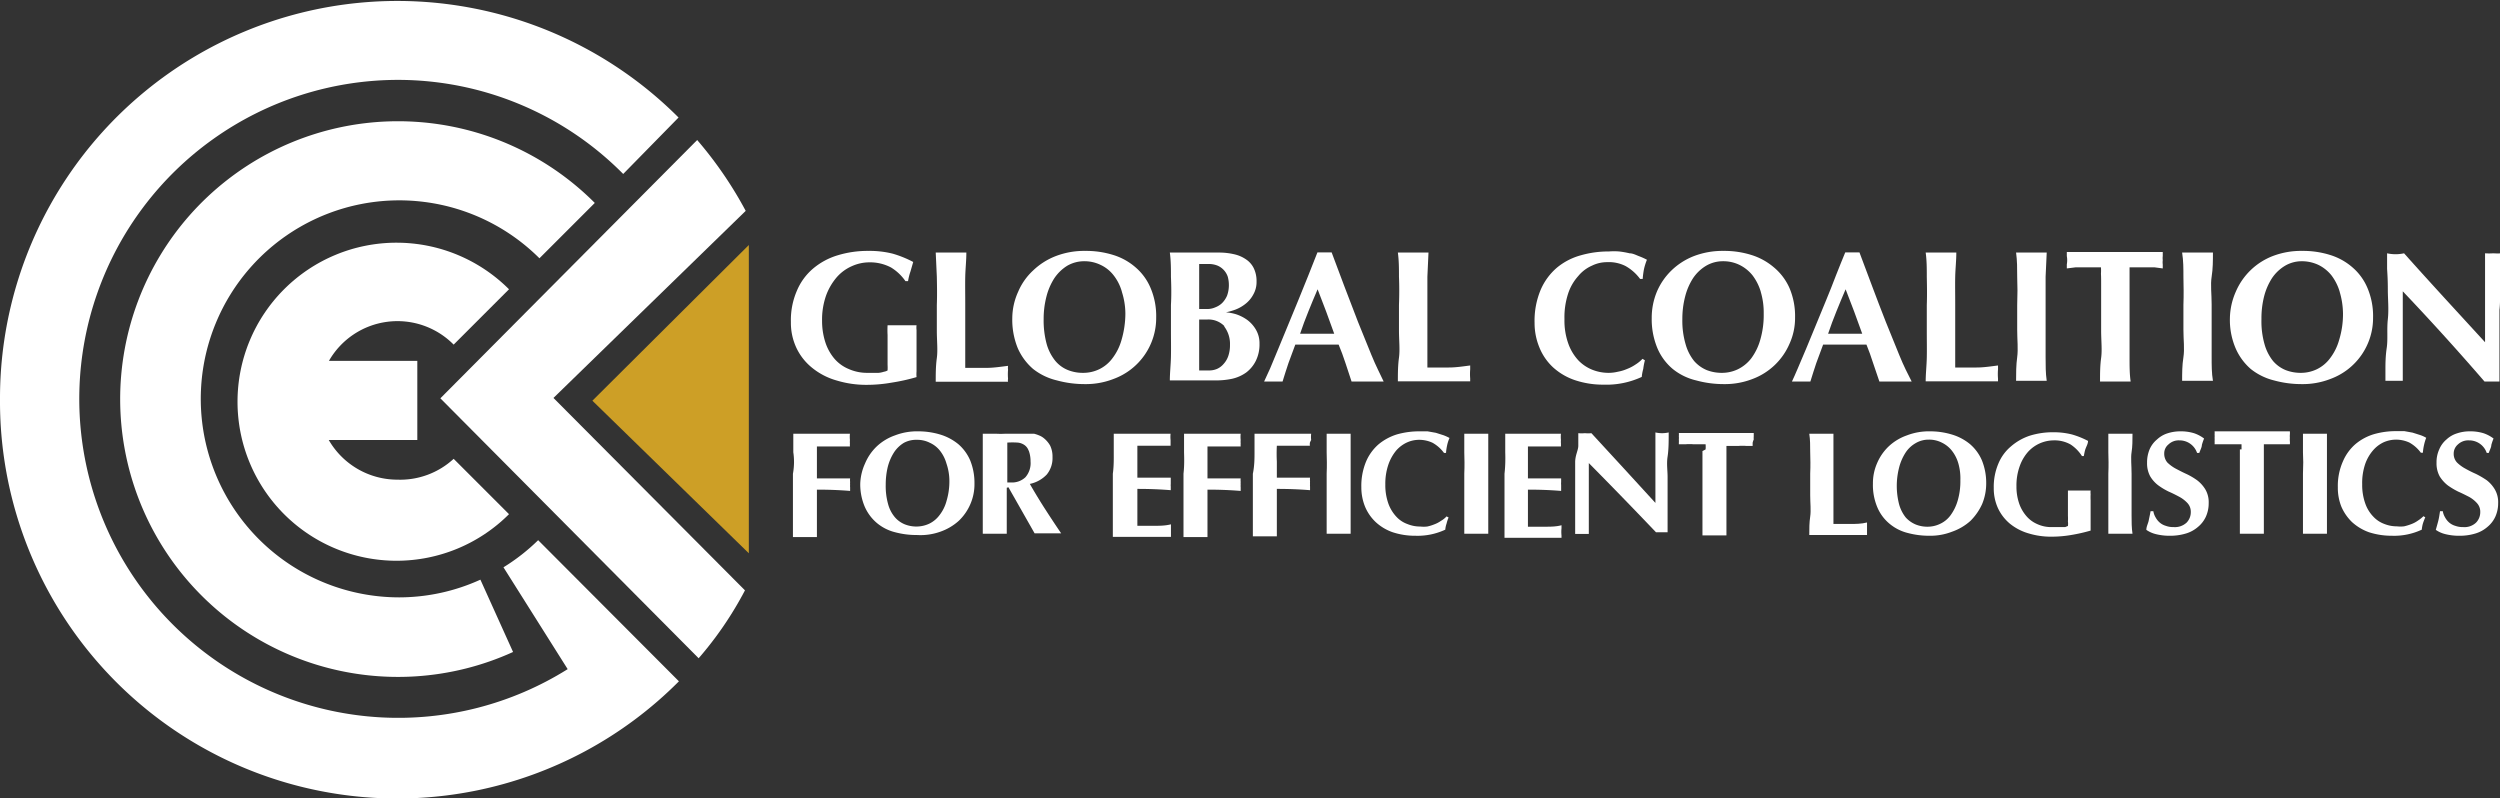
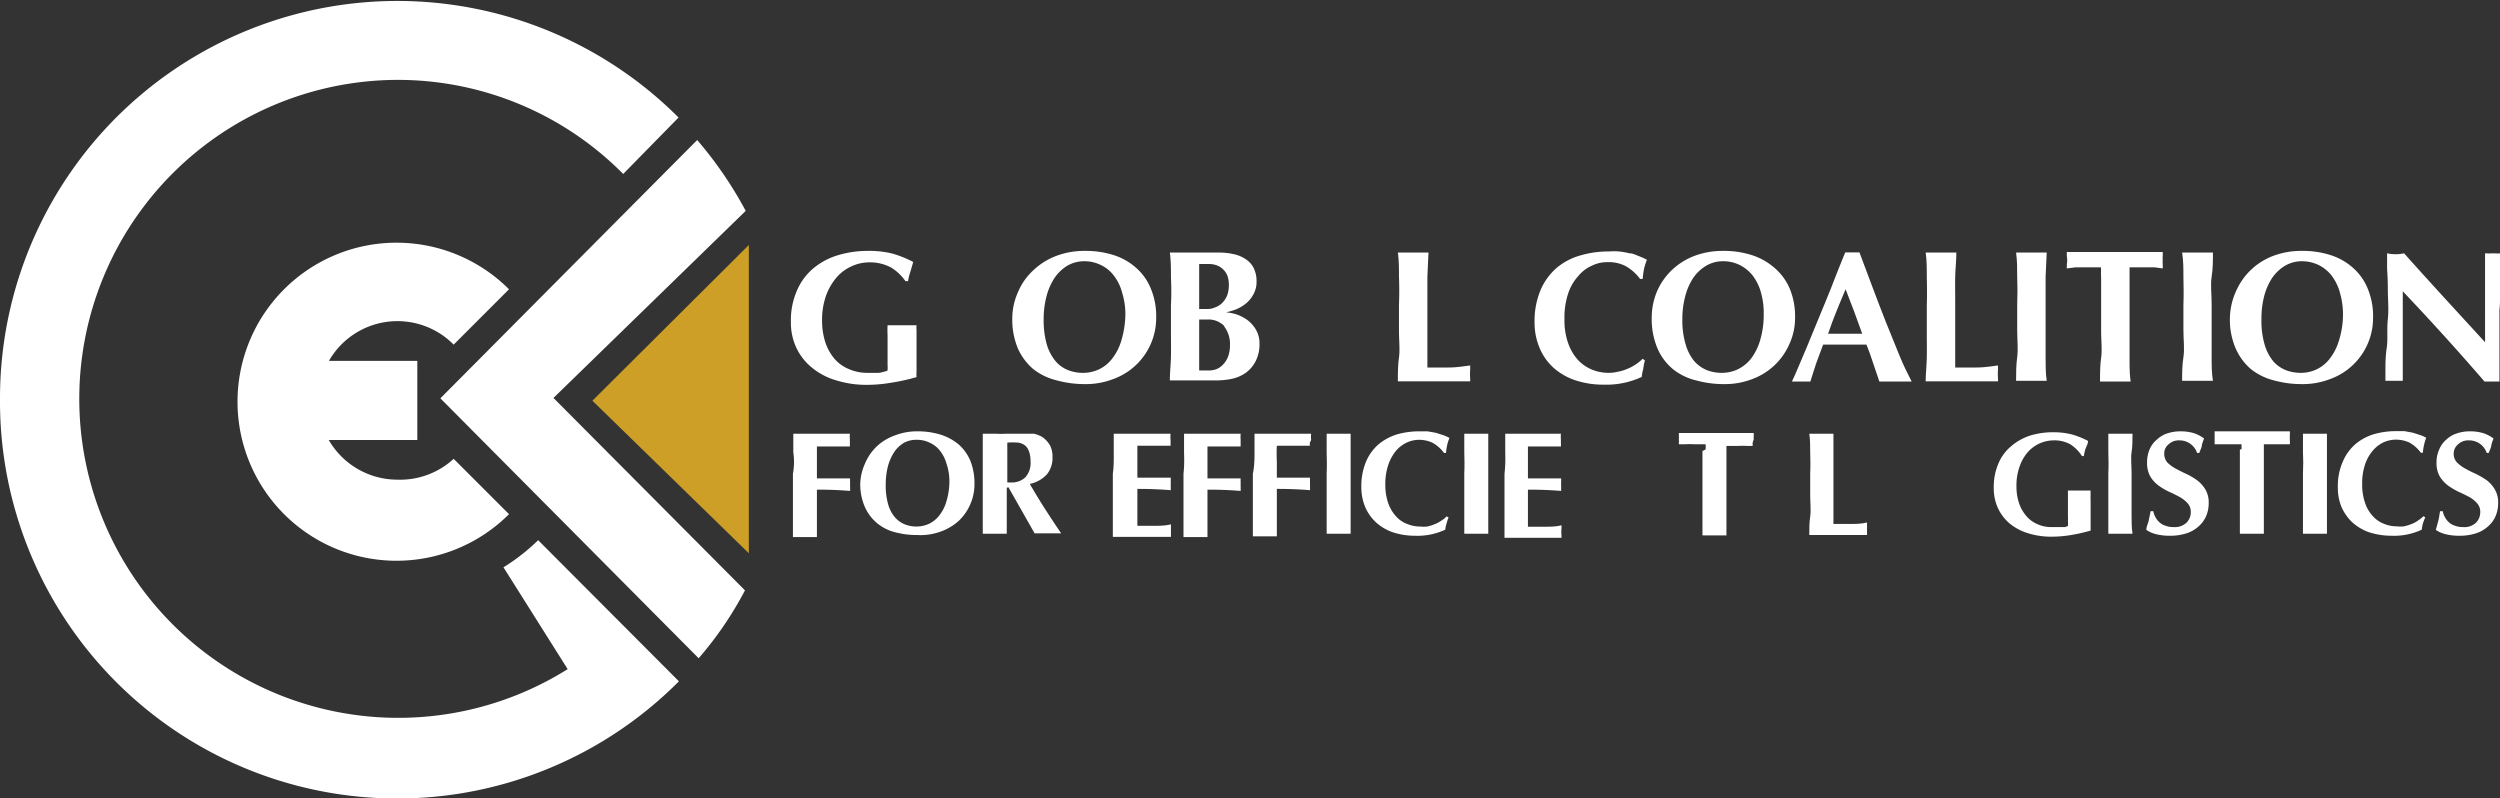
<svg xmlns="http://www.w3.org/2000/svg" viewBox="0 0 135.51 43.27">
  <rect x="0" y="0" width="135.51" height="43.27" fill="#333333" stroke="none" />
  <defs>
    <style>.cls-1{fill:#fff;}.cls-2{fill:#cd9f26;}</style>
  </defs>
  <g id="Layer_2" data-name="Layer 2">
    <g id="Layer_1-2" data-name="Layer 1">
      <path class="cls-1" d="M30,21.57,40.42,11.43a21.21,21.21,0,0,0-2.63-3.84l-13.92,14,14,14.09A19.28,19.28,0,0,0,40.38,32Z" />
      <path class="cls-1" d="M29.17,29.28a10.7,10.7,0,0,1-1.88,1.47l3.48,5.52A17.29,17.29,0,1,1,21.56,4.33a17.18,17.18,0,0,1,12.22,5.1l3-3.06A21.54,21.54,0,0,0,0,21.64,21.53,21.53,0,0,0,36.8,36.93Z" />
-       <path class="cls-1" d="M21.64,32.38A10.76,10.76,0,1,1,29.24,14l3-3a15.06,15.06,0,1,0-4.43,24.34l-1.77-3.92A10.66,10.66,0,0,1,21.64,32.38Z" />
      <path class="cls-1" d="M21.54,26a4.3,4.3,0,0,1-3.72-2.15h4.8V19.56H17.83a4.28,4.28,0,0,1,6.76-.88l3-3a8.62,8.62,0,1,0,0,12.19l-3-3A4.28,4.28,0,0,1,21.54,26Z" />
      <polygon class="cls-2" points="40.59 29.99 32.11 21.72 40.59 13.28 40.59 29.99" />
      <path class="cls-1" d="M48.3,14.5a2.43,2.43,0,0,0-1.19-.28,2.31,2.31,0,0,0-.92.2,2.35,2.35,0,0,0-.82.59,3.21,3.21,0,0,0-.59,1,3.94,3.94,0,0,0-.22,1.39,3.72,3.72,0,0,0,.17,1.13,2.63,2.63,0,0,0,.48.89A2.06,2.06,0,0,0,46,20a2.44,2.44,0,0,0,1,.21l.3,0,.32,0a1.24,1.24,0,0,0,.29-.06.57.57,0,0,0,.2-.07,2.54,2.54,0,0,0,0-.31v-.4c0-.55,0-.95,0-1.21a5.18,5.18,0,0,1,0-.53l.26,0,.48,0,.55,0,.28,0a1.09,1.09,0,0,0,0,.26q0,.18,0,.42c0,.16,0,.33,0,.51s0,.35,0,.51v.33c0,.17,0,.33,0,.47a2,2,0,0,0,0,.31,10.15,10.15,0,0,1-1.35.3,7.78,7.78,0,0,1-1.35.12,5.49,5.49,0,0,1-1.61-.23A3.71,3.71,0,0,1,44,19.92a3.06,3.06,0,0,1-.83-1.06,3.19,3.19,0,0,1-.3-1.4,4,4,0,0,1,.32-1.69,3.19,3.19,0,0,1,.88-1.21,3.71,3.71,0,0,1,1.33-.72,5.55,5.55,0,0,1,1.66-.24,5.13,5.13,0,0,1,1.33.15,5.87,5.87,0,0,1,1.11.45l-.15.52a3,3,0,0,0-.13.52h-.14A2.6,2.6,0,0,0,48.3,14.5Z" />
-       <path class="cls-1" d="M50.78,15l-.06-1.31.37,0,.46,0,.45,0,.38,0c0,.44-.05.87-.06,1.31s0,.93,0,1.49V19c0,.36,0,.67,0,.94.38,0,.77,0,1.15,0s.77-.06,1.17-.11a.88.88,0,0,0,0,.21,3.13,3.13,0,0,0,0,.5.33.33,0,0,0,0,.15H50.72c0-.41,0-.84.06-1.28s0-.93,0-1.49V16.53C50.8,16,50.79,15.48,50.78,15Z" />
      <path class="cls-1" d="M55.19,15.81A3.35,3.35,0,0,1,56,14.66a3.69,3.69,0,0,1,1.23-.78,4.3,4.3,0,0,1,1.6-.28,4.92,4.92,0,0,1,1.51.22,3.32,3.32,0,0,1,1.21.67,3,3,0,0,1,.82,1.13,3.89,3.89,0,0,1,.3,1.59,3.52,3.52,0,0,1-2.31,3.33,4.13,4.13,0,0,1-1.56.28,5.68,5.68,0,0,1-1.51-.2A3.32,3.32,0,0,1,56,20a3.16,3.16,0,0,1-.83-1.12,4.07,4.07,0,0,1-.3-1.64A3.51,3.51,0,0,1,55.19,15.81Zm5.62,0a2.57,2.57,0,0,0-.45-.89,1.91,1.91,0,0,0-.7-.56,2,2,0,0,0-.89-.2,1.82,1.82,0,0,0-.93.25,2.31,2.31,0,0,0-.69.67,3.36,3.36,0,0,0-.43,1,4.8,4.8,0,0,0-.15,1.22,4.87,4.87,0,0,0,.17,1.37,2.55,2.55,0,0,0,.47.9,1.72,1.72,0,0,0,.68.49,2.16,2.16,0,0,0,.81.15,2,2,0,0,0,.87-.19,1.94,1.94,0,0,0,.72-.59,2.93,2.93,0,0,0,.5-1A5.15,5.15,0,0,0,61,17,3.92,3.92,0,0,0,60.81,15.82Z" />
      <path class="cls-1" d="M63.47,15c0-.44,0-.87-.06-1.31l.37,0,.46,0,.91,0,.91,0a3.58,3.58,0,0,1,.83.09,1.83,1.83,0,0,1,.65.28,1.22,1.22,0,0,1,.42.48,1.59,1.59,0,0,1,.15.72,1.36,1.36,0,0,1-.18.71,1.58,1.58,0,0,1-.42.5,2.05,2.05,0,0,1-.54.31,3.56,3.56,0,0,1-.52.15v0a2.61,2.61,0,0,1,.54.1,2.25,2.25,0,0,1,.6.3,1.75,1.75,0,0,1,.48.53,1.45,1.45,0,0,1,.2.77,2,2,0,0,1-.2.93,1.8,1.8,0,0,1-.52.63,2.11,2.11,0,0,1-.76.34,4.17,4.17,0,0,1-.88.09h-2.5c0-.41.05-.84.06-1.28s0-.93,0-1.49V16.53C63.5,16,63.49,15.48,63.47,15Zm3.08,0A1,1,0,0,0,66,14.4a1.26,1.26,0,0,0-.51-.09h-.31l-.18,0c0,.24,0,.5,0,.75s0,.48,0,.65,0,.36,0,.53,0,.33,0,.51h.45a1.06,1.06,0,0,0,.42-.09,1.1,1.1,0,0,0,.37-.23,1.28,1.28,0,0,0,.27-.4,1.66,1.66,0,0,0,.1-.57A1.7,1.7,0,0,0,66.55,15Zm-.19,2.67a1.2,1.2,0,0,0-.93-.35H65c0,.14,0,.29,0,.44s0,.34,0,.55,0,.33,0,.49,0,.34,0,.5v.44c0,.14,0,.25,0,.34h.55a1.07,1.07,0,0,0,.43-.09,1,1,0,0,0,.35-.27,1.22,1.22,0,0,0,.25-.43,1.78,1.78,0,0,0,.09-.59A1.56,1.56,0,0,0,66.36,17.7Z" />
-       <path class="cls-1" d="M75,20.68H73.26c-.11-.32-.22-.66-.33-1s-.24-.69-.37-1H70.21c-.13.34-.26.69-.37,1s-.22.69-.32,1h-1l.33-.72.44-1.06c.16-.39.34-.81.52-1.26s.37-.9.56-1.36l.55-1.36.49-1.24.19,0,.19,0,.19,0,.2,0c.21.57.44,1.18.69,1.84l.74,1.93c.25.63.5,1.23.73,1.8S74.82,20.29,75,20.68Zm-3.58-5c-.18.41-.34.81-.5,1.2s-.31.8-.45,1.21h1.85c-.15-.41-.29-.81-.44-1.21Z" />
      <path class="cls-1" d="M75.83,15c0-.44,0-.87-.06-1.31l.38,0,.45,0,.46,0,.37,0L77.37,15c0,.44,0,.93,0,1.49v1.38c0,.38,0,.76,0,1.11s0,.67,0,.94c.39,0,.77,0,1.16,0s.77-.06,1.16-.11q0,.12,0,.21a3.13,3.13,0,0,0,0,.5l0,.15H75.77c0-.41,0-.84.06-1.28s0-.93,0-1.49V16.53C75.85,16,75.85,15.48,75.83,15Z" />
      <path class="cls-1" d="M89.07,20a2.31,2.31,0,0,0-.08.43,4.54,4.54,0,0,1-2.07.42,4.79,4.79,0,0,1-1.57-.25,3.36,3.36,0,0,1-1.18-.7,3,3,0,0,1-.73-1.07,3.47,3.47,0,0,1-.26-1.33,4.34,4.34,0,0,1,.33-1.79,3.29,3.29,0,0,1,.88-1.2,3.45,3.45,0,0,1,1.29-.67,5.44,5.44,0,0,1,1.53-.21,3.56,3.56,0,0,1,.55,0,4.82,4.82,0,0,1,.57.1c.18,0,.36.1.52.16a3.42,3.42,0,0,1,.42.19,3.33,3.33,0,0,0-.16.51,4.81,4.81,0,0,0-.07.53H88.9a2.51,2.51,0,0,0-.79-.7,2,2,0,0,0-1-.21,1.86,1.86,0,0,0-.82.19,2,2,0,0,0-.74.56,2.64,2.64,0,0,0-.55.95,4.12,4.12,0,0,0-.2,1.39,3.71,3.71,0,0,0,.21,1.33,2.63,2.63,0,0,0,.55.91,2.16,2.16,0,0,0,.77.51,2.39,2.39,0,0,0,.87.16,2.12,2.12,0,0,0,.49-.06,2.21,2.21,0,0,0,.5-.15,2.25,2.25,0,0,0,.46-.24,1.91,1.91,0,0,0,.38-.31l.13.08A3.59,3.59,0,0,0,89.07,20Z" />
      <path class="cls-1" d="M89.81,15.81a3.52,3.52,0,0,1,.79-1.15,3.65,3.65,0,0,1,1.22-.78,4.34,4.34,0,0,1,1.6-.28,4.88,4.88,0,0,1,1.51.22,3.45,3.45,0,0,1,1.22.67A3.06,3.06,0,0,1,97,15.62a3.89,3.89,0,0,1,.3,1.59A3.37,3.37,0,0,1,97,18.63a3.52,3.52,0,0,1-2,1.91,4.13,4.13,0,0,1-1.56.28,5.6,5.6,0,0,1-1.5-.2A3.17,3.17,0,0,1,90.67,20a3,3,0,0,1-.83-1.12,4.07,4.07,0,0,1-.31-1.64A3.69,3.69,0,0,1,89.81,15.81Zm5.63,0a2.76,2.76,0,0,0-.45-.89,2.09,2.09,0,0,0-.7-.56,2,2,0,0,0-.9-.2,1.79,1.79,0,0,0-.92.25,2.24,2.24,0,0,0-.7.67,3.36,3.36,0,0,0-.43,1,4.8,4.8,0,0,0-.15,1.22,4.51,4.51,0,0,0,.18,1.37,2.54,2.54,0,0,0,.46.9,1.87,1.87,0,0,0,.68.49,2.24,2.24,0,0,0,.81.15,2,2,0,0,0,.87-.19,2.05,2.05,0,0,0,.73-.59,3.11,3.11,0,0,0,.49-1A4.79,4.79,0,0,0,95.6,17,3.92,3.92,0,0,0,95.44,15.82Z" />
      <path class="cls-1" d="M103.62,20.68h-1.75l-.34-1c-.11-.34-.23-.69-.36-1H98.82c-.13.34-.26.69-.37,1s-.22.69-.32,1h-1c.08-.17.19-.41.32-.72s.29-.67.45-1.06.33-.81.52-1.26.37-.9.56-1.36.37-.91.54-1.36.35-.86.5-1.24l.19,0,.19,0,.19,0,.2,0c.21.57.44,1.18.69,1.84s.49,1.3.74,1.93.5,1.23.73,1.8S103.42,20.29,103.62,20.68Zm-3.58-5c-.18.41-.34.81-.5,1.2s-.31.8-.45,1.21h1.85c-.15-.41-.3-.81-.44-1.21Z" />
      <path class="cls-1" d="M104.44,15c0-.44,0-.87-.06-1.31l.37,0,.46,0,.46,0,.37,0c0,.44-.05.87-.06,1.31s0,.93,0,1.49v1.38c0,.38,0,.76,0,1.11s0,.67,0,.94l1.16,0c.38,0,.77-.06,1.16-.11q0,.12,0,.21a3.13,3.13,0,0,0,0,.5l0,.15h-3.92c0-.41.05-.84.06-1.28s0-.93,0-1.49V16.53C104.46,16,104.45,15.48,104.44,15Z" />
      <path class="cls-1" d="M109.34,15c0-.44,0-.87-.06-1.31l.38,0,.45,0,.46,0,.37,0L110.88,15c0,.44,0,.93,0,1.49v1.38c0,.56,0,1.06,0,1.49s0,.87.06,1.28h-1.66c0-.41,0-.84.06-1.28s0-.93,0-1.49V16.53C109.36,16,109.36,15.48,109.34,15Z" />
      <path class="cls-1" d="M113.88,14.84a2.61,2.61,0,0,0,0-.35h-.38l-.47,0-.52,0-.48.06,0-.22a1.28,1.28,0,0,0,0-.45l0-.22.62,0h4l.58,0,0,.22a.86.86,0,0,0,0,.22.9.9,0,0,0,0,.23l0,.22-.45-.06-.5,0-.48,0h-.37s0,.08,0,.14v3.28c0,.56,0,1.06,0,1.49s0,.87.06,1.28h-1.66c0-.41,0-.84.06-1.28s0-.93,0-1.49V15.38C113.89,15.18,113.89,15,113.88,14.84Z" />
      <path class="cls-1" d="M118.35,15c0-.44,0-.87-.07-1.31l.38,0,.45,0,.46,0,.38,0c0,.44,0,.87-.07,1.31s0,.93,0,1.49v1.38c0,.56,0,1.06,0,1.49s0,.87.07,1.28h-1.67c0-.41,0-.84.07-1.28s0-.93,0-1.49V16.53C118.37,16,118.36,15.48,118.35,15Z" />
      <path class="cls-1" d="M121.19,15.81a3.58,3.58,0,0,1,2-1.93,4.3,4.3,0,0,1,1.6-.28,4.88,4.88,0,0,1,1.51.22,3.32,3.32,0,0,1,1.21.67,3,3,0,0,1,.82,1.13,3.89,3.89,0,0,1,.3,1.59,3.52,3.52,0,0,1-2.31,3.33,4.13,4.13,0,0,1-1.56.28,5.6,5.6,0,0,1-1.5-.2A3.28,3.28,0,0,1,122,20a3.13,3.13,0,0,1-.82-1.12,3.9,3.9,0,0,1-.31-1.64A3.69,3.69,0,0,1,121.19,15.81Zm5.63,0a2.76,2.76,0,0,0-.45-.89,2.09,2.09,0,0,0-.7-.56,2.12,2.12,0,0,0-.9-.2,1.79,1.79,0,0,0-.92.25,2.24,2.24,0,0,0-.7.67,3.36,3.36,0,0,0-.43,1,4.8,4.8,0,0,0-.14,1.22,4.53,4.53,0,0,0,.17,1.37,2.54,2.54,0,0,0,.46.9,1.79,1.79,0,0,0,.68.49,2.24,2.24,0,0,0,.81.15,2,2,0,0,0,.87-.19,1.94,1.94,0,0,0,.72-.59,2.93,2.93,0,0,0,.5-1A4.79,4.79,0,0,0,127,17,4.26,4.26,0,0,0,126.82,15.82Z" />
      <path class="cls-1" d="M129.39,14.57q0-.48,0-.84a2.14,2.14,0,0,0,.92,0c.73.82,1.46,1.62,2.18,2.41l2.21,2.41V15.71c0-.32,0-.62,0-.89s0-.5,0-.7,0-.32,0-.39a3.2,3.2,0,0,0,.45,0,3.17,3.17,0,0,0,.46,0c0,.61-.06,1.17-.08,1.66s0,1-.05,1.41l0,1.3v2.58h-.81c-1.39-1.61-2.87-3.25-4.43-4.89,0,.2,0,.39,0,.59s0,.4,0,.6v1.17c0,.41,0,.75,0,1s0,.52,0,.71,0,.36,0,.48,0,.23,0,.3h-.94c0-.05,0-.24,0-.57s0-.74.07-1.21,0-1,.06-1.55,0-1.1,0-1.61S129.41,14.89,129.39,14.57Z" />
      <path class="cls-1" d="M43,24.51c0-.34,0-.68,0-1l.7,0h1.75l.62,0a1.58,1.58,0,0,0,0,.34,1,1,0,0,0,0,.19.88.88,0,0,0,0,.16l-.5,0-.54,0-.46,0h-.29c0,.29,0,.58,0,.86v.87l.93,0,.87,0a.88.88,0,0,0,0,.2.76.76,0,0,0,0,.15.53.53,0,0,0,0,.13c0,.05,0,.11,0,.2-.6-.05-1.21-.07-1.8-.07v.4c0,.44,0,.83,0,1.17s0,.68,0,1l-.29,0h-.72l-.29,0c0-.33,0-.67,0-1s0-.73,0-1.17V25.68C43.06,25.24,43.05,24.85,43,24.51Z" />
      <path class="cls-1" d="M46.89,25.12a2.73,2.73,0,0,1,.62-.91,2.77,2.77,0,0,1,1-.61,3.31,3.31,0,0,1,1.25-.22,4.12,4.12,0,0,1,1.19.17,2.84,2.84,0,0,1,1,.53,2.42,2.42,0,0,1,.64.88,3.24,3.24,0,0,1,.23,1.25,2.72,2.72,0,0,1-.22,1.11,2.75,2.75,0,0,1-.63.91,2.92,2.92,0,0,1-1,.59A3.19,3.19,0,0,1,49.7,29a4.49,4.49,0,0,1-1.18-.15,2.47,2.47,0,0,1-1-.51,2.44,2.44,0,0,1-.65-.88,3.08,3.08,0,0,1-.24-1.28A2.88,2.88,0,0,1,46.89,25.12Zm4.41,0a2,2,0,0,0-.35-.69A1.47,1.47,0,0,0,50.4,24a1.5,1.5,0,0,0-.7-.16A1.4,1.4,0,0,0,49,24a1.67,1.67,0,0,0-.54.52,2.7,2.7,0,0,0-.34.79,4.06,4.06,0,0,0-.11.95,3.64,3.64,0,0,0,.13,1.07,1.83,1.83,0,0,0,.37.71,1.41,1.41,0,0,0,.53.38,1.68,1.68,0,0,0,.63.12,1.65,1.65,0,0,0,.69-.15,1.52,1.52,0,0,0,.56-.46,2.16,2.16,0,0,0,.39-.79,3.7,3.7,0,0,0,.15-1.12A2.94,2.94,0,0,0,51.3,25.12Z" />
      <path class="cls-1" d="M54.57,26.44v.32c0,.44,0,.83,0,1.17s0,.68,0,1l-.29,0h-.72l-.29,0c0-.33,0-.67,0-1s0-.73,0-1.17V25.68c0-.44,0-.83,0-1.17s0-.68,0-1l.29,0H54a4.44,4.44,0,0,0,.49,0l.68,0,.51,0,.37,0a1.71,1.71,0,0,1,.27.09.94.94,0,0,1,.22.12,1.42,1.42,0,0,1,.38.43,1.35,1.35,0,0,1,.13.62,1.41,1.41,0,0,1-.31.95,1.75,1.75,0,0,1-.92.51c.26.45.53.9.82,1.35s.58.89.88,1.33l-.36,0h-.72l-.36,0-1.42-2.5Zm1.19-2a.61.61,0,0,0-.22-.31.76.76,0,0,0-.38-.14,4.45,4.45,0,0,0-.56,0c0,.72,0,1.45,0,2.16l.1,0h.08a1.05,1.05,0,0,0,.8-.28,1.16,1.16,0,0,0,.28-.86A1.67,1.67,0,0,0,55.76,24.42Z" />
      <path class="cls-1" d="M60.37,24.51c0-.34,0-.68,0-1l.71,0h1.75l.62,0a1.58,1.58,0,0,0,0,.34V24l0,.16-.51,0-.53,0-.46,0h-.3c0,.29,0,.58,0,.86s0,.58,0,.87l.94,0,.87,0c0,.08,0,.15,0,.2v.15a.53.53,0,0,0,0,.13c0,.05,0,.11,0,.2-.61-.05-1.21-.07-1.81-.07v1c0,.35,0,.68,0,1,.3,0,.6,0,.9,0s.61,0,.92-.08l0,.16v.4l0,.12H60.32c0-.33,0-.67,0-1s0-.73,0-1.17V25.68C60.38,25.24,60.37,24.85,60.37,24.51Z" />
      <path class="cls-1" d="M64.18,24.51c0-.34,0-.68,0-1l.7,0h1.75l.62,0a1.58,1.58,0,0,0,0,.34,1,1,0,0,0,0,.19.88.88,0,0,0,0,.16l-.5,0-.54,0-.46,0h-.3c0,.29,0,.58,0,.86v.87l.93,0,.87,0a.88.88,0,0,0,0,.2.76.76,0,0,0,0,.15.53.53,0,0,0,0,.13c0,.05,0,.11,0,.2-.61-.05-1.21-.07-1.8-.07v.4c0,.44,0,.83,0,1.17s0,.68,0,1l-.3,0h-.71l-.29,0c0-.33,0-.67,0-1s0-.73,0-1.17V25.68C64.2,25.24,64.19,24.85,64.18,24.51Z" />
      <path class="cls-1" d="M68,24.51c0-.34,0-.68,0-1l.71,0h1.75l.61,0a1.58,1.58,0,0,0,0,.34A1,1,0,0,0,71,24a.88.88,0,0,0,0,.16l-.5,0-.54,0-.46,0h-.29a8.38,8.38,0,0,0,0,.86v.87l.93,0,.87,0a.88.88,0,0,0,0,.2.76.76,0,0,0,0,.15.53.53,0,0,0,0,.13c0,.05,0,.11,0,.2-.61-.05-1.2-.07-1.8-.07v.4c0,.44,0,.83,0,1.17s0,.68,0,1l-.29,0h-.72l-.29,0c0-.33,0-.67,0-1s0-.73,0-1.17V25.68C68,25.24,68,24.85,68,24.51Z" />
      <path class="cls-1" d="M71.91,24.51c0-.34,0-.68,0-1l.3,0h.71l.29,0c0,.35,0,.69,0,1s0,.73,0,1.17v1.08c0,.44,0,.83,0,1.17s0,.68,0,1l-.29,0h-.71l-.3,0c0-.33,0-.67,0-1s0-.73,0-1.17V25.68C71.93,25.24,71.92,24.85,71.91,24.51Z" />
      <path class="cls-1" d="M78.41,28.38a1.3,1.3,0,0,0-.07.33,3.54,3.54,0,0,1-1.62.33,3.87,3.87,0,0,1-1.23-.19,2.62,2.62,0,0,1-.92-.55,2.44,2.44,0,0,1-.58-.84,2.77,2.77,0,0,1-.2-1.05,3.43,3.43,0,0,1,.26-1.4,2.56,2.56,0,0,1,.69-.94,2.91,2.91,0,0,1,1-.53,4.4,4.4,0,0,1,1.2-.16l.44,0,.45.08.41.13a2.52,2.52,0,0,1,.33.15,1.87,1.87,0,0,0-.13.4,2.7,2.7,0,0,0-.06.41h-.11a1.94,1.94,0,0,0-.62-.55,1.72,1.72,0,0,0-.74-.16,1.61,1.61,0,0,0-.64.14,1.75,1.75,0,0,0-.59.44,2.45,2.45,0,0,0-.42.75,3.2,3.2,0,0,0-.17,1.09,3,3,0,0,0,.17,1.05,2.08,2.08,0,0,0,.43.7,1.51,1.51,0,0,0,.61.4,1.79,1.79,0,0,0,.68.13,1.69,1.69,0,0,0,.38,0,2.22,2.22,0,0,0,.39-.12,1.55,1.55,0,0,0,.36-.19,1.22,1.22,0,0,0,.3-.24l.11.06A1.93,1.93,0,0,0,78.41,28.38Z" />
      <path class="cls-1" d="M79.37,24.51c0-.34,0-.68,0-1l.29,0h.72l.29,0c0,.35,0,.69,0,1s0,.73,0,1.17v1.08c0,.44,0,.83,0,1.17s0,.68,0,1l-.29,0h-.72l-.29,0c0-.33,0-.67,0-1s0-.73,0-1.17V25.68C79.39,25.24,79.38,24.85,79.37,24.51Z" />
      <path class="cls-1" d="M81.59,24.51c0-.34,0-.68,0-1l.71,0H84l.61,0a1.58,1.58,0,0,0,0,.34,1,1,0,0,0,0,.19s0,.11,0,.16l-.5,0-.53,0-.47,0h-.29c0,.29,0,.58,0,.86v.87l.93,0,.87,0c0,.08,0,.15,0,.2a.76.76,0,0,0,0,.15s0,.09,0,.13,0,.11,0,.2c-.6-.05-1.2-.07-1.8-.07,0,.17,0,.34,0,.5v.51c0,.35,0,.68,0,1,.31,0,.61,0,.91,0s.61,0,.91-.08c0,.06,0,.11,0,.16a2,2,0,0,0,0,.4c0,.05,0,.08,0,.12H81.55c0-.33,0-.67,0-1s0-.73,0-1.17V25.68C81.6,25.24,81.6,24.85,81.59,24.51Z" />
-       <path class="cls-1" d="M85.55,24.14c0-.25,0-.47,0-.66a1.86,1.86,0,0,0,.36,0,1.7,1.7,0,0,0,.35,0L88,25.37l1.73,1.89V25c0-.26,0-.49,0-.7s0-.39,0-.55,0-.26,0-.31a1.64,1.64,0,0,0,.72,0c0,.48,0,.92-.06,1.31s0,.75,0,1.1,0,.68,0,1v2l-.32,0-.31,0Q88,27,86.12,25.1c0,.16,0,.31,0,.46v2.2c0,.22,0,.41,0,.56s0,.29,0,.38,0,.18,0,.24l-.19,0h-.19l-.36,0c0-.05,0-.2,0-.46s0-.57,0-.94,0-.78,0-1.22,0-.86,0-1.26S85.56,24.39,85.55,24.14Z" />
      <path class="cls-1" d="M92.45,24.36a1.6,1.6,0,0,0,0-.28h-.3l-.37,0a2.69,2.69,0,0,0-.4,0l-.38,0A1.11,1.11,0,0,0,91,24a1.1,1.1,0,0,0,0-.18.88.88,0,0,0,0-.17,1.1,1.1,0,0,0,0-.18l.48,0H94.6l.46,0,0,.18a.91.91,0,0,0,0,.17A1.09,1.09,0,0,0,95,24l0,.17-.36,0a2.56,2.56,0,0,0-.39,0l-.37,0h-.3s0,.06,0,.11v2.57c0,.44,0,.83,0,1.17s0,.68,0,1l-.29,0h-.72l-.29,0c0-.33,0-.67,0-1s0-.73,0-1.17v-2.4Z" />
      <path class="cls-1" d="M98.12,24.51c0-.34,0-.68-.05-1l.3,0h.71l.3,0c0,.35,0,.69,0,1s0,.73,0,1.17v2c0,.28,0,.52,0,.72.3,0,.6,0,.9,0s.61,0,.92-.08l0,.16v.4c0,.05,0,.08,0,.12H98.07c0-.33,0-.67.05-1s0-.73,0-1.17V25.68C98.14,25.24,98.13,24.85,98.12,24.51Z" />
-       <path class="cls-1" d="M101.74,25.12a2.73,2.73,0,0,1,.62-.91,2.77,2.77,0,0,1,1-.61,3.31,3.31,0,0,1,1.25-.22,4.05,4.05,0,0,1,1.18.17,2.8,2.8,0,0,1,1,.53,2.42,2.42,0,0,1,.64.88,3.24,3.24,0,0,1,.23,1.25,2.89,2.89,0,0,1-.22,1.11,3.08,3.08,0,0,1-.63.91,2.92,2.92,0,0,1-1,.59,3.23,3.23,0,0,1-1.22.22,4.49,4.49,0,0,1-1.18-.15,2.47,2.47,0,0,1-1-.51,2.33,2.33,0,0,1-.65-.88,3.08,3.08,0,0,1-.24-1.28A2.7,2.7,0,0,1,101.74,25.12Zm4.41,0a2,2,0,0,0-.35-.69,1.55,1.55,0,0,0-.55-.44,1.5,1.5,0,0,0-.7-.16,1.38,1.38,0,0,0-.73.2,1.58,1.58,0,0,0-.54.52,2.7,2.7,0,0,0-.34.79,4,4,0,0,0,0,2,2,2,0,0,0,.36.71,1.52,1.52,0,0,0,.54.38,1.68,1.68,0,0,0,.63.12,1.57,1.57,0,0,0,.68-.15,1.47,1.47,0,0,0,.57-.46,2.53,2.53,0,0,0,.39-.79,3.7,3.7,0,0,0,.15-1.12A2.94,2.94,0,0,0,106.15,25.12Z" />
      <path class="cls-1" d="M112.23,24.09a1.78,1.78,0,0,0-.93-.22,1.9,1.9,0,0,0-1.37.62,2.34,2.34,0,0,0-.45.77,3.06,3.06,0,0,0-.18,1.1,2.8,2.8,0,0,0,.13.88,2.06,2.06,0,0,0,.38.7,1.61,1.61,0,0,0,.6.46,1.8,1.8,0,0,0,.82.17h.23l.26,0,.22,0,.15-.06a.86.86,0,0,0,0-.24,3.11,3.11,0,0,0,0-.32c0-.43,0-.74,0-.95s0-.34,0-.41l.21,0h.8l.22,0a.88.88,0,0,0,0,.2,3.25,3.25,0,0,0,0,.33c0,.13,0,.26,0,.4v1c0,.12,0,.2,0,.24a9.07,9.07,0,0,1-1.06.24,6.32,6.32,0,0,1-1.06.09,4.15,4.15,0,0,1-1.25-.18,2.88,2.88,0,0,1-1-.52,2.44,2.44,0,0,1-.65-.84,2.57,2.57,0,0,1-.23-1.1,3.21,3.21,0,0,1,.25-1.32,2.42,2.42,0,0,1,.69-.94,3,3,0,0,1,1-.57,4.21,4.21,0,0,1,1.3-.19,4,4,0,0,1,1,.12,4.52,4.52,0,0,1,.87.35c0,.14-.08.28-.13.41s-.07.27-.1.41h-.1A2.09,2.09,0,0,0,112.23,24.09Z" />
      <path class="cls-1" d="M114.28,24.51c0-.34,0-.68,0-1l.3,0h.71l.3,0c0,.35,0,.69-.05,1s0,.73,0,1.17v1.08c0,.44,0,.83,0,1.17s0,.68.05,1l-.3,0h-.71l-.3,0c0-.33,0-.67,0-1s0-.73,0-1.17V25.68C114.3,25.24,114.29,24.85,114.28,24.51Z" />
      <path class="cls-1" d="M118.13,23.87a.8.8,0,0,0-.59.22.62.62,0,0,0-.23.49.73.73,0,0,0,.17.49,2,2,0,0,0,.45.33c.19.1.38.2.58.29a3.68,3.68,0,0,1,.58.34,1.8,1.8,0,0,1,.45.5,1.37,1.37,0,0,1,.18.74,1.77,1.77,0,0,1-.15.73,1.56,1.56,0,0,1-.43.56,1.75,1.75,0,0,1-.66.36,2.93,2.93,0,0,1-.86.12,3,3,0,0,1-.77-.09,1.52,1.52,0,0,1-.51-.23c0-.18.1-.35.13-.51s.07-.32.1-.5h.15a.93.93,0,0,0,.12.33,1,1,0,0,0,.22.28.88.88,0,0,0,.33.18,1.14,1.14,0,0,0,.43.07.93.93,0,0,0,.7-.24.81.81,0,0,0,.23-.57.69.69,0,0,0-.18-.49,1.71,1.71,0,0,0-.44-.34c-.17-.09-.36-.19-.57-.28a3.58,3.58,0,0,1-.57-.34,1.72,1.72,0,0,1-.44-.49,1.47,1.47,0,0,1-.17-.74,1.83,1.83,0,0,1,.14-.73,1.43,1.43,0,0,1,.4-.53,1.51,1.51,0,0,1,.56-.33,2.26,2.26,0,0,1,.69-.11,2.48,2.48,0,0,1,.75.1,1.92,1.92,0,0,1,.55.29,2.91,2.91,0,0,0-.12.35c0,.12-.08.26-.14.43h-.12A1,1,0,0,0,118.13,23.87Z" />
      <path class="cls-1" d="M121.5,24.36c0-.13,0-.23,0-.28h-.3l-.37,0-.41,0-.38,0a1.22,1.22,0,0,0,0-.17,1.09,1.09,0,0,0,0-.18.91.91,0,0,0,0-.17,1.13,1.13,0,0,0,0-.18l.49,0h3.14l.45,0a1.1,1.1,0,0,1,0,.18.88.88,0,0,0,0,.17,1.1,1.1,0,0,0,0,.18.88.88,0,0,1,0,.17l-.35,0-.4,0-.37,0h-.29s0,.06,0,.11,0,.1,0,.17v2.4c0,.44,0,.83,0,1.17s0,.68,0,1l-.29,0h-.72l-.29,0c0-.33,0-.67,0-1s0-.73,0-1.17v-2.4Z" />
      <path class="cls-1" d="M124.83,24.51c0-.34,0-.68,0-1l.29,0h.72l.29,0c0,.35,0,.69,0,1s0,.73,0,1.17v1.08c0,.44,0,.83,0,1.17s0,.68,0,1l-.29,0h-.72l-.29,0c0-.33,0-.67,0-1s0-.73,0-1.17V25.68C124.85,25.24,124.85,24.85,124.83,24.51Z" />
      <path class="cls-1" d="M131.33,28.38a1.91,1.91,0,0,0-.06.33,3.54,3.54,0,0,1-1.62.33,4,4,0,0,1-1.24-.19,2.72,2.72,0,0,1-.92-.55,2.58,2.58,0,0,1-.58-.84,2.76,2.76,0,0,1-.19-1.05A3.27,3.27,0,0,1,127,25a2.56,2.56,0,0,1,.69-.94,2.82,2.82,0,0,1,1-.53,4.29,4.29,0,0,1,1.2-.16l.44,0,.44.08.41.13a1.7,1.7,0,0,1,.33.15,2.64,2.64,0,0,0-.12.4,2.7,2.7,0,0,0-.06.41h-.11a1.94,1.94,0,0,0-.62-.55,1.73,1.73,0,0,0-.75-.16,1.68,1.68,0,0,0-.64.14,1.72,1.72,0,0,0-.58.44,2.27,2.27,0,0,0-.43.75,3.21,3.21,0,0,0-.16,1.09,3,3,0,0,0,.17,1.05,1.94,1.94,0,0,0,.43.7,1.54,1.54,0,0,0,.6.4,1.82,1.82,0,0,0,.68.13,1.72,1.72,0,0,0,.39,0,2.91,2.91,0,0,0,.39-.12,1.55,1.55,0,0,0,.36-.19,1.76,1.76,0,0,0,.3-.24l.1.06A3.38,3.38,0,0,0,131.33,28.38Z" />
      <path class="cls-1" d="M133.83,23.87a.81.81,0,0,0-.6.22.65.65,0,0,0-.23.49.69.69,0,0,0,.18.49,2,2,0,0,0,.45.33,6.27,6.27,0,0,0,.58.29,4.88,4.88,0,0,1,.58.34,1.76,1.76,0,0,1,.44.5,1.37,1.37,0,0,1,.18.74,1.77,1.77,0,0,1-.15.73,1.56,1.56,0,0,1-.43.56,1.75,1.75,0,0,1-.66.36,2.88,2.88,0,0,1-.86.12,3,3,0,0,1-.77-.09,1.52,1.52,0,0,1-.51-.23c.05-.18.1-.35.14-.51s.06-.32.09-.5h.15a.93.93,0,0,0,.12.33,1,1,0,0,0,.22.28.88.88,0,0,0,.33.18,1.18,1.18,0,0,0,.43.07.91.91,0,0,0,.7-.24.81.81,0,0,0,.23-.57.69.69,0,0,0-.18-.49,1.66,1.66,0,0,0-.43-.34c-.18-.09-.37-.19-.58-.28a4.08,4.08,0,0,1-.57-.34,1.88,1.88,0,0,1-.44-.49,1.47,1.47,0,0,1-.17-.74,1.67,1.67,0,0,1,.15-.73,1.41,1.41,0,0,1,.39-.53,1.47,1.47,0,0,1,.57-.33,2.15,2.15,0,0,1,.68-.11,2.48,2.48,0,0,1,.75.1,1.92,1.92,0,0,1,.55.29,2.91,2.91,0,0,0-.12.35c0,.12-.08.26-.14.43h-.11A1,1,0,0,0,133.83,23.87Z" />
    </g>
  </g>
</svg>